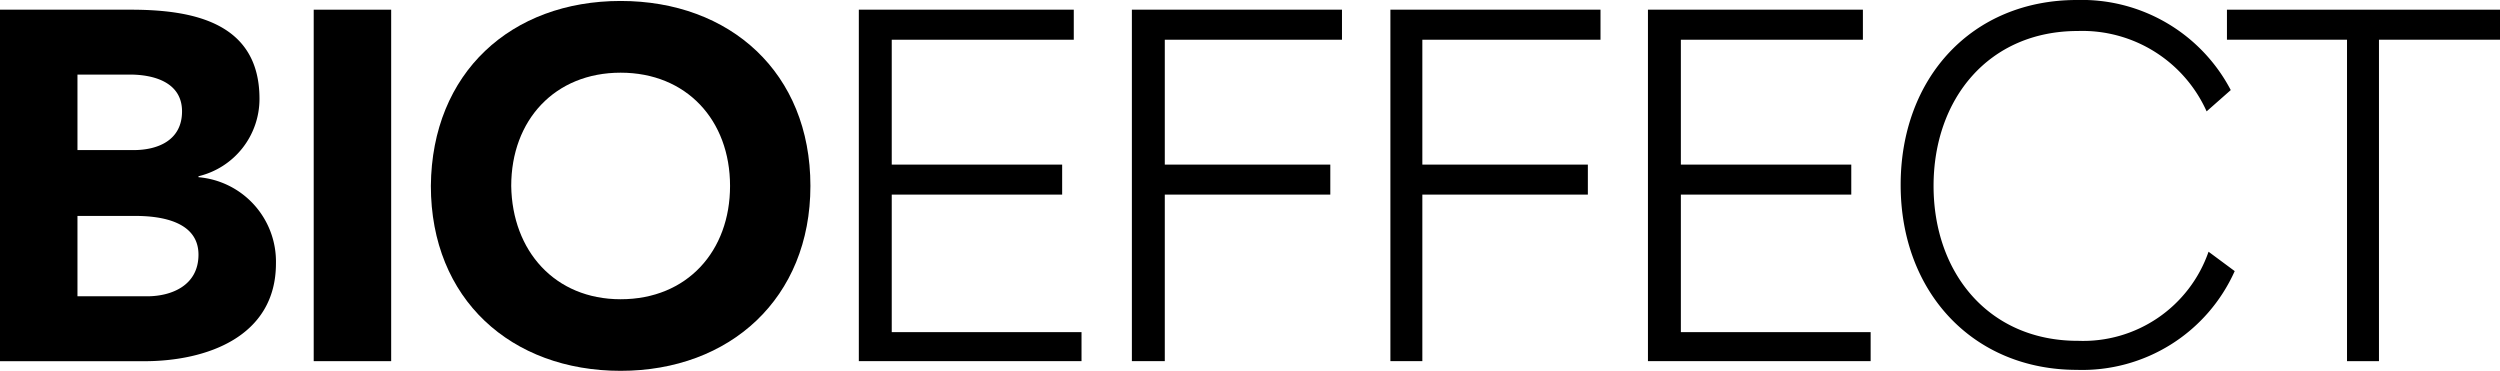
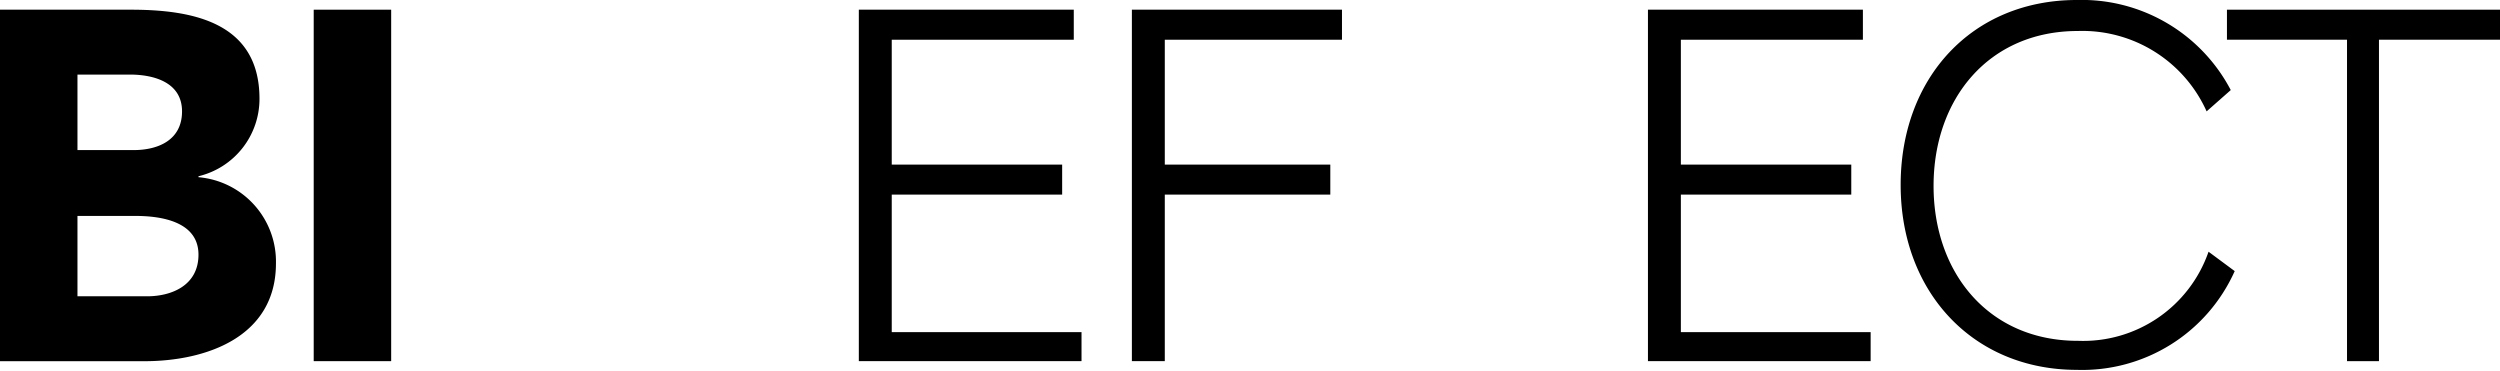
<svg xmlns="http://www.w3.org/2000/svg" viewBox="0 0 145 21.509" height="21.509" width="145" data-sanitized-data-name="Gruppe 656" data-name="Gruppe 656" id="Gruppe_656">
  <defs>
    <clipPath id="clip-path">
      <rect height="21.509" width="145" data-sanitized-data-name="Rechteck 794" data-name="Rechteck 794" id="Rechteck_794" />
    </clipPath>
  </defs>
  <g clip-path="url(#clip-path)" transform="translate(0 0)" data-sanitized-data-name="Gruppe 655" data-name="Gruppe 655" id="Gruppe_655">
    <path transform="translate(0 -0.438)" d="M0,1H7.581c3.594,0,7.469.73,7.469,5.167a4.611,4.611,0,0,1-3.538,4.493v.056a4.912,4.912,0,0,1,4.493,5c0,4.268-4.043,5.672-7.637,5.672H0ZM4.493,9.143H7.75c1.4,0,2.808-.562,2.808-2.246S8.929,4.763,7.525,4.763H4.493Zm0,8.48H8.536c1.4,0,2.976-.618,2.976-2.415,0-1.909-2.134-2.246-3.65-2.246H4.493Z" data-sanitized-data-name="Pfad 437" data-name="Pfad 437" id="Pfad_437" />
    <rect transform="translate(18.195 0.562)" height="20.385" width="4.493" data-sanitized-data-name="Rechteck 793" data-name="Rechteck 793" id="Rechteck_793" />
-     <path transform="translate(-19.51 -0.044)" d="M55.507.1c6.346,0,11.007,4.156,11.007,10.726,0,6.514-4.661,10.726-11.007,10.726S44.5,17.4,44.5,10.826C44.556,4.256,49.161.1,55.507.1m0,17.3c3.875,0,6.346-2.808,6.346-6.57,0-3.819-2.527-6.57-6.346-6.57s-6.346,2.752-6.346,6.57c.056,3.763,2.527,6.57,6.346,6.57" data-sanitized-data-name="Pfad 438" data-name="Pfad 438" id="Pfad_438" />
    <path transform="translate(-38.888 -0.438)" d="M88.7,1h12.467V2.741H90.609V9.985h9.884v1.741H90.609V19.7h11.007v1.685H88.7Z" data-sanitized-data-name="Pfad 439" data-name="Pfad 439" id="Pfad_439" />
    <path transform="translate(-51.251 -0.438)" d="M116.9,1h12.186V2.741H118.809V9.985h9.6v1.741h-9.6v9.659H116.9Z" data-sanitized-data-name="Pfad 440" data-name="Pfad 440" id="Pfad_440" />
-     <path transform="translate(-62.957 -0.438)" d="M143.6,1h12.186V2.741H145.453V9.985h9.6v1.741h-9.6v9.659H143.6Z" data-sanitized-data-name="Pfad 441" data-name="Pfad 441" id="Pfad_441" />
    <path transform="translate(-74.619 -0.438)" d="M170.2,1h12.467V2.741H172.109V9.985h9.884v1.741h-9.884V19.7h11.007v1.685H170.2Z" data-sanitized-data-name="Pfad 442" data-name="Pfad 442" id="Pfad_442" />
    <path transform="translate(-100.837 -0.438)" d="M236.964,2.741H230V1h15.837V2.741h-7.02V21.385h-1.853Z" data-sanitized-data-name="Pfad 443" data-name="Pfad 443" id="Pfad_443" />
    <path transform="translate(-86.062 0)" d="M206.577,19.768c-5.167,0-8.368-3.931-8.368-8.985s3.2-8.985,8.368-8.985a7.9,7.9,0,0,1,7.469,4.661l1.4-1.235A9.755,9.755,0,0,0,206.521,0C200.456,0,196.3,4.493,196.3,10.726s4.212,10.726,10.221,10.726a9.686,9.686,0,0,0,9.154-5.728L214.158,14.6a7.7,7.7,0,0,1-7.581,5.167" data-sanitized-data-name="Pfad 444" data-name="Pfad 444" id="Pfad_444" />
  </g>
</svg>